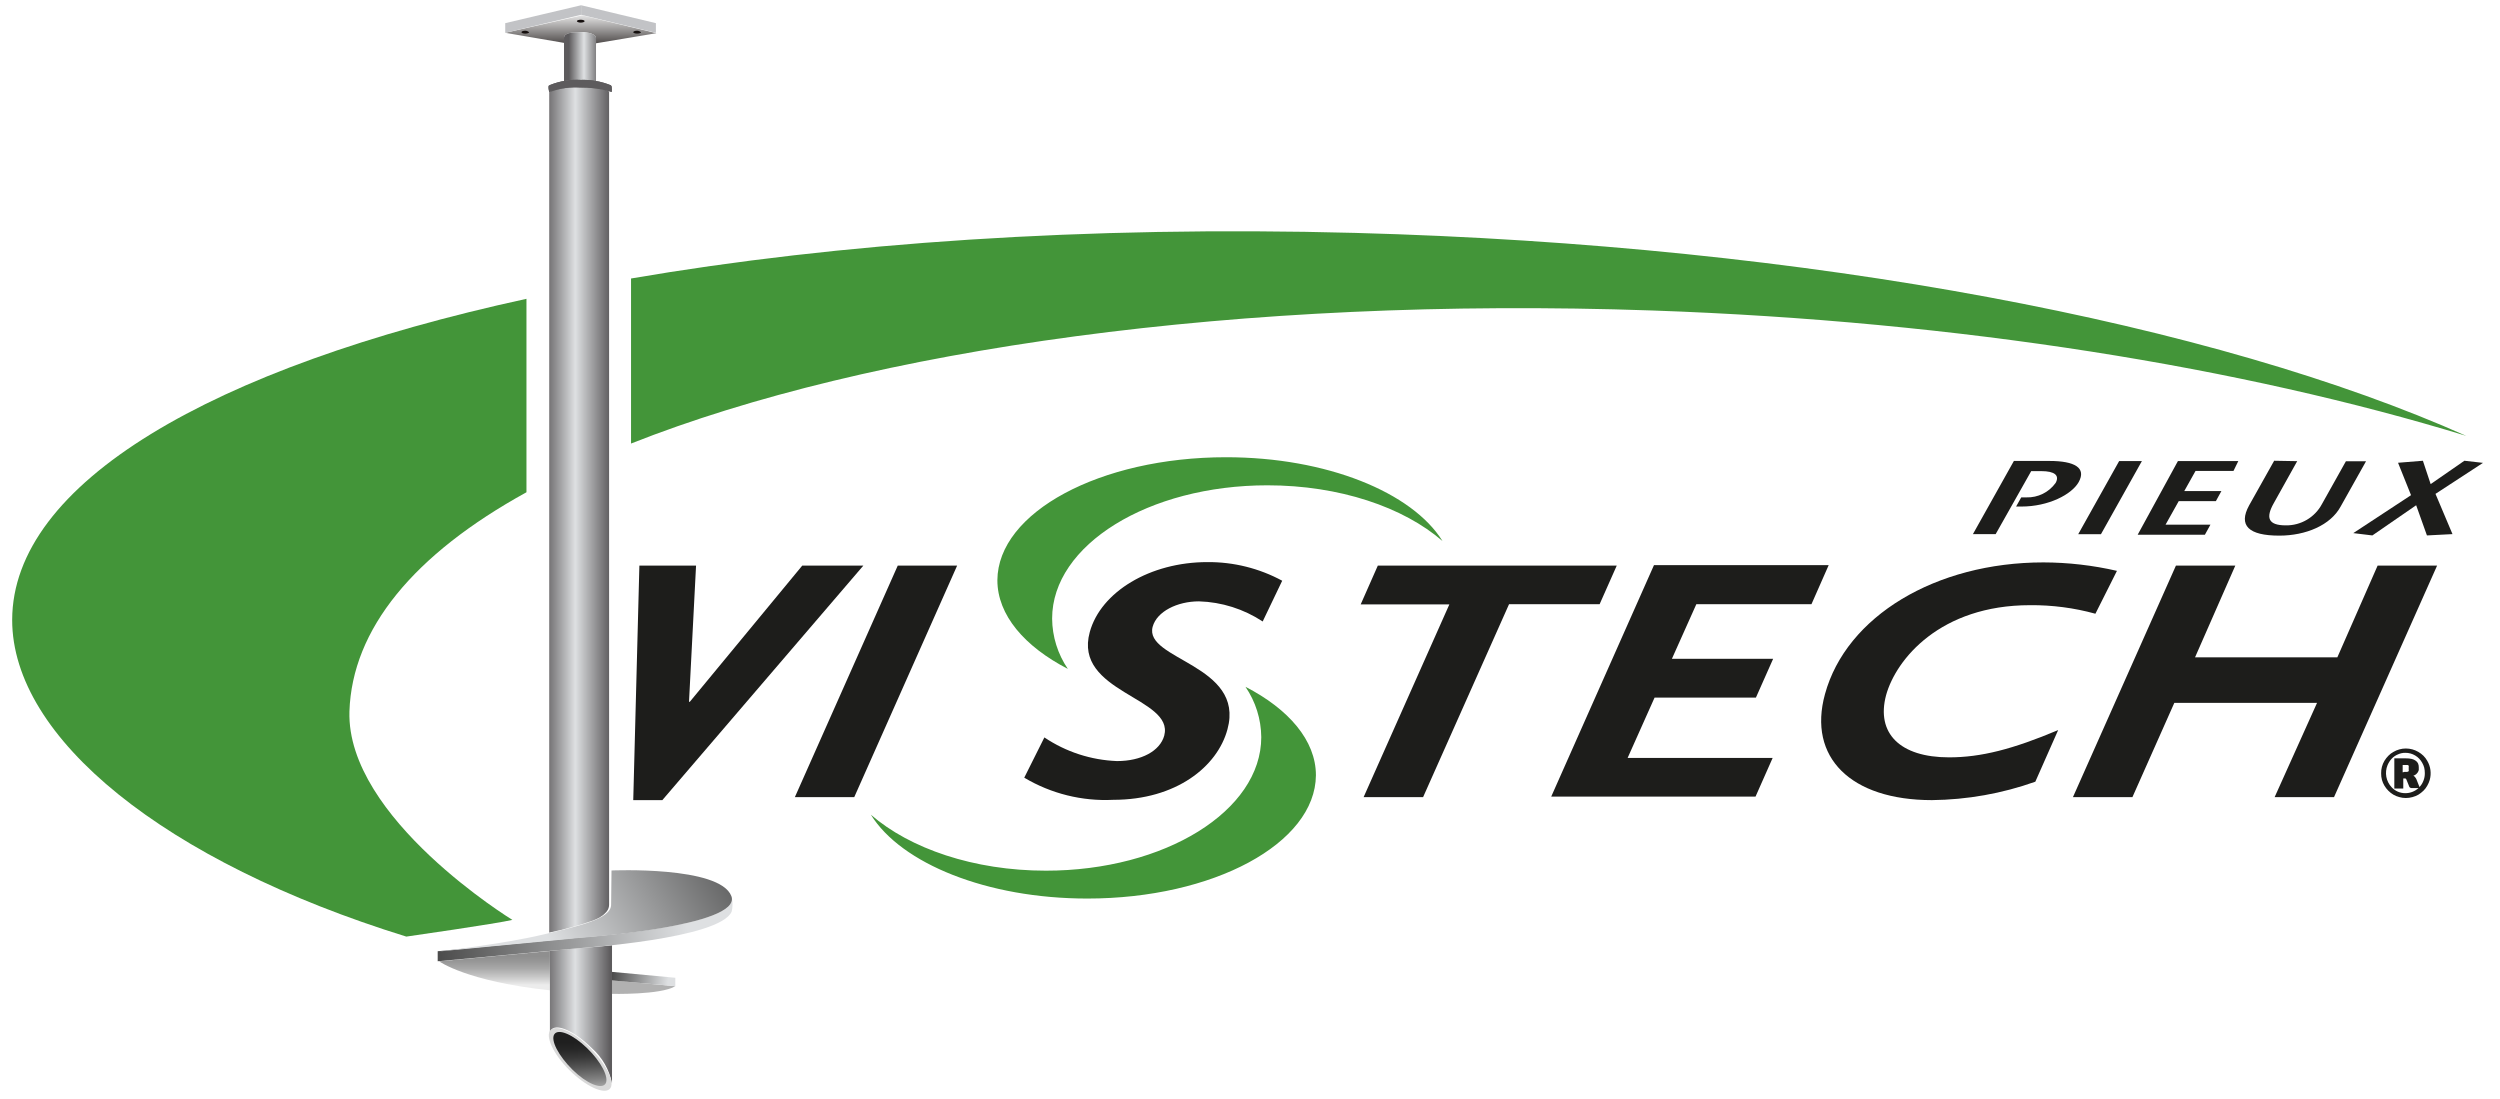
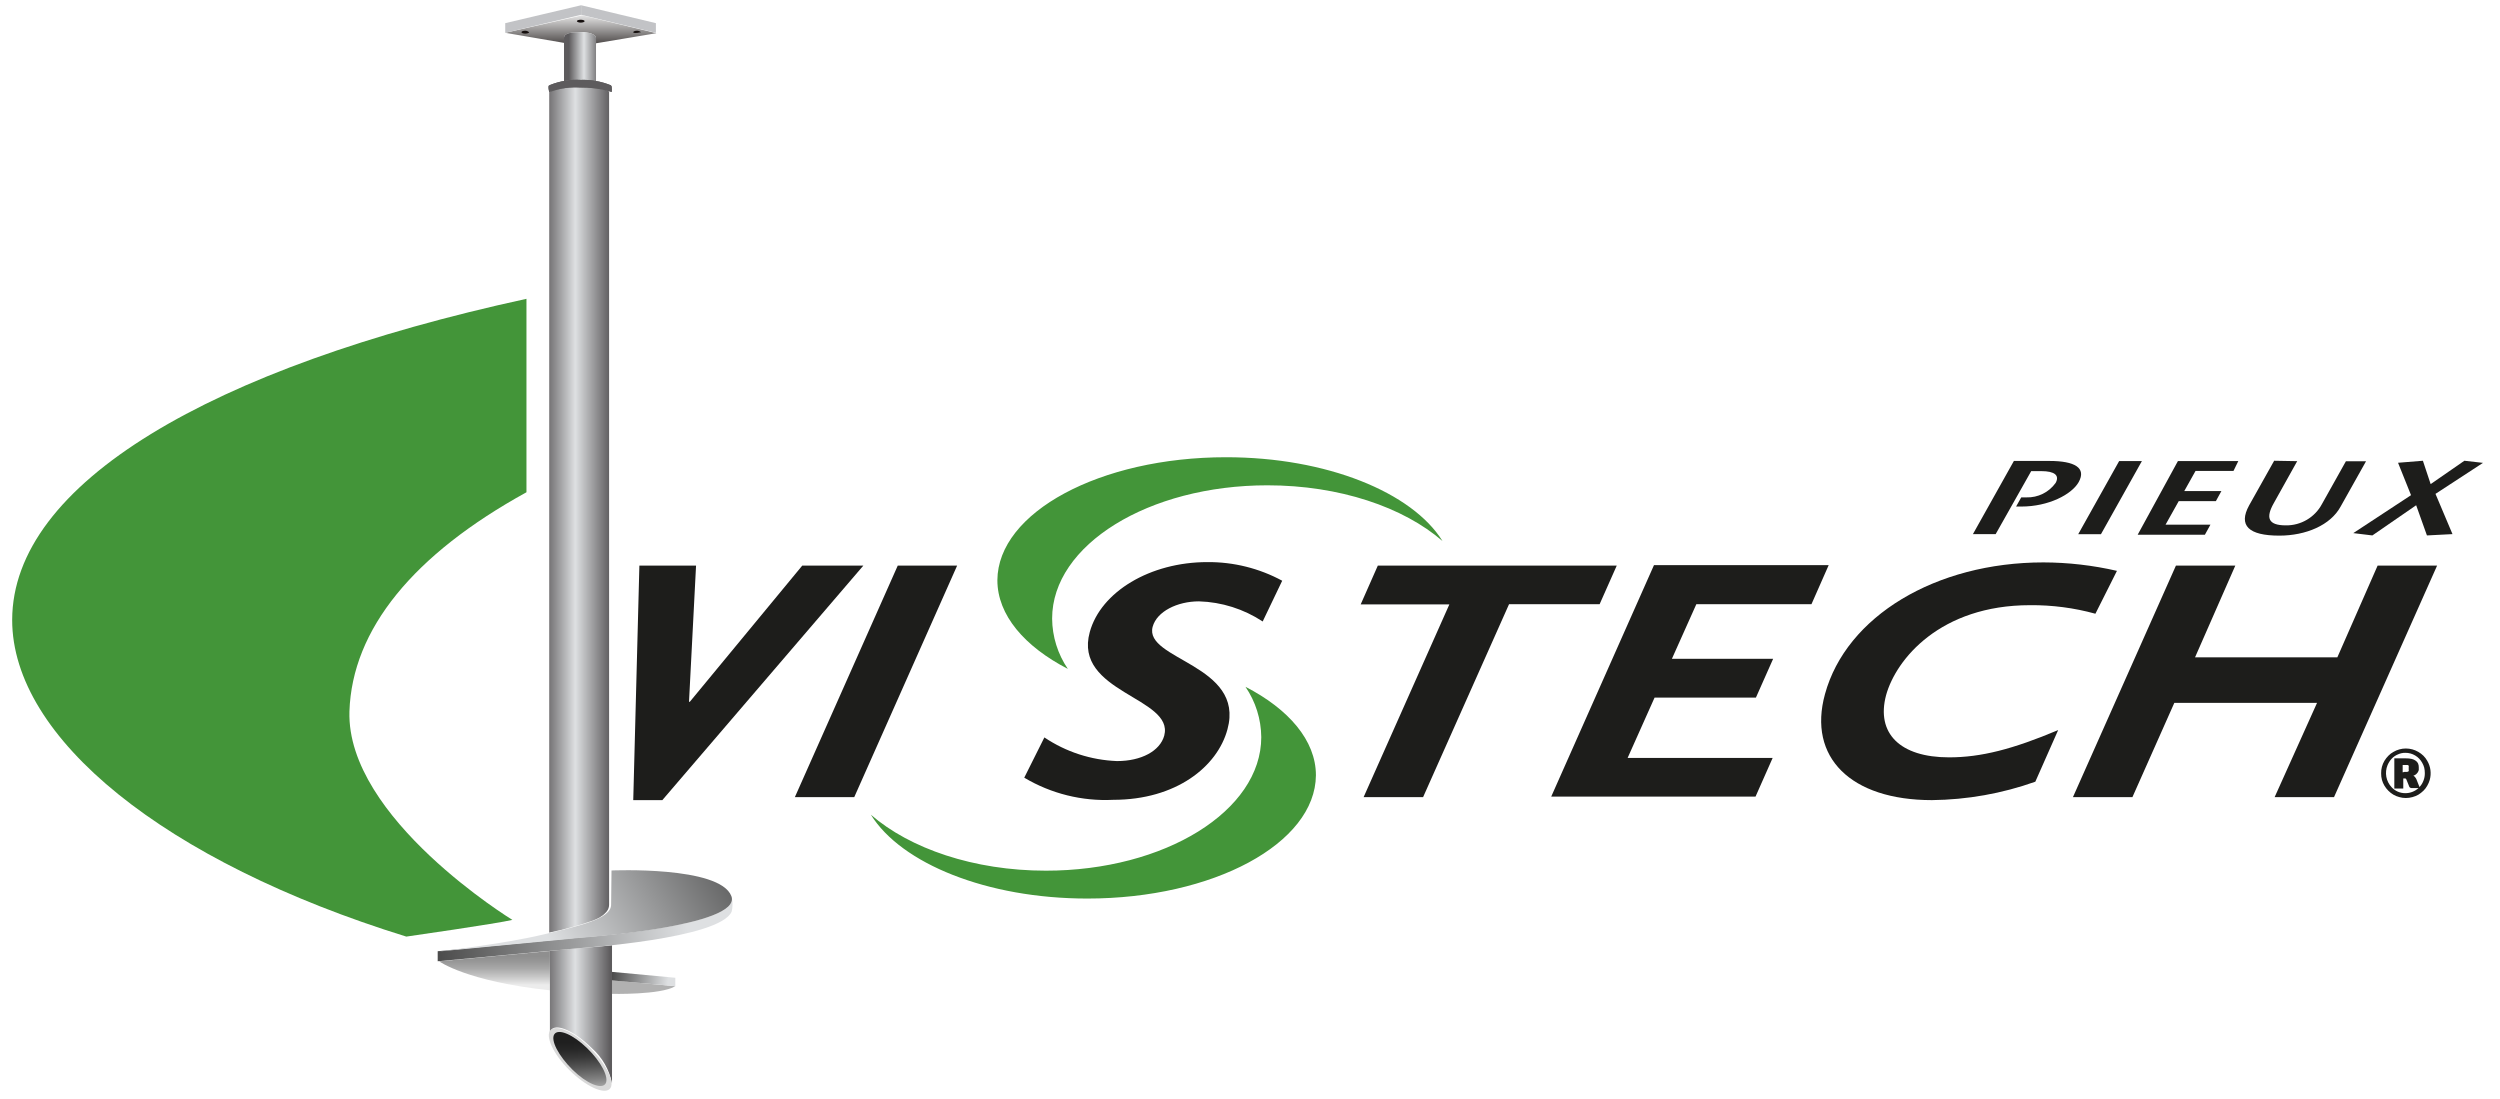
<svg xmlns="http://www.w3.org/2000/svg" width="207px" height="91px" viewBox="0 0 207 91" version="1.1">
  <title>2E2B1774-DF47-4489-A6CC-9926A1AE6764</title>
  <defs>
    <linearGradient x1="49.636%" y1="13.555%" x2="49.636%" y2="86.445%" id="linearGradient-1">
      <stop stop-color="#8F8F8F" offset="0%" />
      <stop stop-color="#969696" offset="17%" />
      <stop stop-color="#A8A8A8" offset="42%" />
      <stop stop-color="#C7C7C7" offset="71%" />
      <stop stop-color="#ECECEC" offset="100%" />
    </linearGradient>
    <linearGradient x1="0%" y1="48.807%" x2="100%" y2="51.288%" id="linearGradient-2">
      <stop stop-color="#4D4D4D" offset="1%" />
      <stop stop-color="#DEE0E2" offset="89%" />
    </linearGradient>
    <linearGradient x1="49.867%" y1="-10.791%" x2="49.867%" y2="131.295%" id="linearGradient-3">
      <stop stop-color="#F5F5F5" offset="0%" />
      <stop stop-color="#231E1D" offset="100%" />
    </linearGradient>
    <linearGradient x1="14.151%" y1="49.991%" x2="114.465%" y2="49.991%" id="linearGradient-4">
      <stop stop-color="#5D5B5D" offset="1%" />
      <stop stop-color="#DEE0E2" offset="48%" />
      <stop stop-color="#5D5B5D" offset="100%" />
    </linearGradient>
    <linearGradient x1="-10.756%" y1="50.02%" x2="102.521%" y2="50.02%" id="linearGradient-5">
      <stop stop-color="#5D5B5D" offset="1%" />
      <stop stop-color="#DEE0E2" offset="48%" />
      <stop stop-color="#5D5B5D" offset="100%" />
    </linearGradient>
    <linearGradient x1="-11.507%" y1="50.036%" x2="97.407%" y2="50.036%" id="linearGradient-6">
      <stop stop-color="#5D5B5D" offset="1%" />
      <stop stop-color="#DEE0E2" offset="48%" />
      <stop stop-color="#5D5B5D" offset="100%" />
    </linearGradient>
    <linearGradient x1="51.086%" y1="9.28%" x2="57.736%" y2="122.076%" id="linearGradient-7">
      <stop stop-color="#1F1F1F" offset="11%" />
      <stop stop-color="#262626" offset="21%" />
      <stop stop-color="#383838" offset="34%" />
      <stop stop-color="#575757" offset="49%" />
      <stop stop-color="#818181" offset="66%" />
      <stop stop-color="#B7B7B7" offset="84%" />
      <stop stop-color="#ECECEC" offset="100%" />
    </linearGradient>
    <linearGradient x1="-0.819%" y1="51.424%" x2="94.415%" y2="49.05%" id="linearGradient-8">
      <stop stop-color="#4D4D4D" offset="1%" />
      <stop stop-color="#DEE0E2" offset="89%" />
    </linearGradient>
    <linearGradient x1="113.569%" y1="39.829%" x2="20.747%" y2="55.409%" id="linearGradient-9">
      <stop stop-color="#4D4D4D" offset="1%" />
      <stop stop-color="#DEE0E2" offset="89%" />
    </linearGradient>
  </defs>
  <g id="100-Home-page-/-Accueil" stroke="none" stroke-width="1" fill="none" fill-rule="evenodd">
    <g id="100-Pieux-Vistech-Homepage-Desktop" transform="translate(-101, -24)" fill-rule="nonzero">
      <g id="Organisms-/-Navbar-/-#01" transform="translate(0, 0)">
        <g id="logo" transform="translate(78, 0)">
          <g id="pieux-vistech.-logo" transform="translate(23.333, 24.167)">
-             <path d="M111.867,19.117 C89.525,18.517 69.05,19.95 51.917,22.892 L51.917,36.558 C71.667,28.742 102.208,24.35 136.5,25.542 C161.958,26.433 185.375,30.258 203.875,35.925 C183.133,26.667 149.658,20.133 111.867,19.117 Z" id="Path" fill="#439539" />
            <path d="M42.092,76 C42.092,76 28.333,67.583 28.6,58.733 C28.825,51.933 33.9,45.742 43.258,40.592 L43.258,24.575 C17.092,30.275 0.692,39.875 0.675,51.167 C0.675,60.917 13.242,71.167 33.308,77.383 C33.333,77.383 40.9,76.292 42.092,76 Z" id="Path" fill="#439539" />
            <polygon id="Path" fill="#1D1D1B" points="54.508 66.083 52.1 66.083 52.608 46.667 57.3 46.667 56.717 57.942 56.783 57.942 66.092 46.667 71.15 46.667" />
            <polygon id="Path" fill="#1D1D1B" points="70.4 65.833 65.483 65.833 74 46.667 78.917 46.667" />
            <path d="M104.217,51.292 C102.647,50.258 100.821,49.681 98.942,49.625 C97.15,49.625 95.458,50.458 95.108,51.725 C94.358,54.475 102.775,54.85 101.3,60.225 C100.467,63.317 97.042,66.058 91.85,66.058 C89.265,66.188 86.699,65.55 84.475,64.225 L86.142,60.892 C87.926,62.091 90.01,62.769 92.158,62.85 C94.167,62.85 95.717,62.017 96.067,60.742 C96.9,57.567 88.517,57.192 89.9,52.167 C90.817,48.833 94.9,46.375 99.633,46.375 C101.797,46.357 103.93,46.887 105.833,47.917 L104.217,51.292 Z" id="Path" fill="#1D1D1B" />
            <polygon id="Path" fill="#1D1D1B" points="132.117 49.858 124.617 49.858 117.5 65.833 112.575 65.833 119.675 49.875 112.333 49.875 113.75 46.667 133.533 46.667" />
            <polygon id="Path" fill="#1D1D1B" points="149.658 49.858 140.125 49.858 138.1 54.383 146.483 54.383 145.058 57.592 136.667 57.592 134.433 62.592 146.442 62.592 145.025 65.792 128.108 65.792 136.617 46.625 151.083 46.625" />
            <path d="M173.167,50.65 C171.405,50.164 169.585,49.926 167.758,49.942 C160.325,49.942 156.658,54.408 155.833,57.4 C155,60.542 156.975,62.542 161.05,62.542 C163.692,62.542 166.325,61.867 170.083,60.283 L168.192,64.558 C165.443,65.536 162.551,66.051 159.633,66.083 C152.908,66.083 149.333,62.542 150.775,57.308 C152.533,50.867 159.942,46.4 168.867,46.4 C170.914,46.406 172.955,46.641 174.95,47.1 L173.167,50.65 Z" id="Path" fill="#1D1D1B" />
            <polygon id="Path" fill="#1D1D1B" points="192.925 65.833 188.008 65.833 191.517 58.033 179.7 58.033 176.233 65.833 171.308 65.833 179.833 46.667 184.75 46.667 181.417 54.258 193.2 54.258 196.533 46.667 201.458 46.667" />
            <path d="M101.183,37.692 C109.517,37.692 116.6,40.6 119.108,44.633 C115.875,41.825 110.575,40.017 104.608,40.017 C94.767,40.017 86.783,44.95 86.783,51.05 C86.794,52.537 87.247,53.987 88.083,55.217 C84.508,53.367 82.25,50.767 82.25,47.875 C82.283,42.258 90.75,37.692 101.183,37.692 Z" id="Path" fill="#439539" />
            <path d="M89.7,74.233 C81.367,74.233 74.283,71.325 71.775,67.292 C75.008,70.092 80.292,71.925 86.267,71.925 C96.108,71.925 104.1,66.975 104.1,60.867 C104.087,59.379 103.631,57.928 102.792,56.7 C106.367,58.542 108.625,61.142 108.625,64.025 C108.583,69.675 100.125,74.233 89.7,74.233 Z" id="Path" fill="#439539" />
            <path d="M164.908,44.058 L163.025,44.058 L166.417,38 L169.358,38 C171.467,38 172.433,38.575 171.783,39.75 C171.208,40.775 169.283,41.775 167.042,41.775 L166.6,41.775 L167.025,41.017 L167.45,41.017 C168.408,41.047 169.318,40.597 169.875,39.817 C170.217,39.192 169.792,38.842 168.683,38.842 L167.85,38.842 L164.908,44.058 Z" id="Path" fill="#1D1D1B" />
            <polygon id="Path" fill="#1D1D1B" points="171.742 44.067 175.133 38.008 177.017 38.008 173.625 44.067" />
            <polygon id="Path" fill="#1D1D1B" points="184.6 38.825 181.458 38.825 180.525 40.492 183.6 40.492 183.142 41.325 180.067 41.325 178.975 43.275 182.692 43.275 182.233 44.108 176.667 44.108 180 38.008 185 38.008" />
            <path d="M189.875,38.017 L187.933,41.5 C187.267,42.683 187.442,43.333 188.933,43.333 C190.183,43.352 191.338,42.67 191.925,41.567 L193.908,38.025 L195.575,38.025 L193.467,41.783 C192.633,43.317 190.6,44.183 188.392,44.183 C185.85,44.183 184.983,43.35 185.892,41.683 L187.967,37.983 L189.875,38.017 Z" id="Path" fill="#1D1D1B" />
            <polygon id="Path" fill="#1D1D1B" points="200.617 44.167 199.725 41.667 196.1 44.167 194.517 43.975 199.3 40.833 198.225 38.15 200.283 37.983 200.925 39.917 203.717 37.983 205.258 38.158 201.325 40.725 202.733 44.058" />
            <path d="M198.867,61.808 C199.053,61.808 199.238,61.833 199.417,61.883 C199.759,61.98 200.071,62.16 200.325,62.408 C200.449,62.532 200.556,62.672 200.642,62.825 C200.924,63.302 200.999,63.874 200.85,64.408 C200.801,64.578 200.731,64.74 200.642,64.892 C200.558,65.046 200.451,65.186 200.325,65.308 C200.198,65.431 200.058,65.54 199.908,65.633 C199.754,65.721 199.588,65.788 199.417,65.833 C199.238,65.884 199.053,65.909 198.867,65.908 C198.686,65.909 198.507,65.884 198.333,65.833 C198.161,65.789 197.996,65.722 197.842,65.633 C197.537,65.451 197.282,65.196 197.1,64.892 C197.009,64.741 196.939,64.578 196.892,64.408 C196.844,64.229 196.821,64.044 196.825,63.858 C196.819,63.495 196.914,63.137 197.1,62.825 C197.192,62.674 197.301,62.534 197.425,62.408 C197.547,62.282 197.687,62.175 197.842,62.092 C197.995,62 198.161,61.93 198.333,61.883 C198.507,61.833 198.686,61.808 198.867,61.808 Z M200,65 C200.142,64.852 200.253,64.676 200.325,64.483 C200.408,64.28 200.447,64.061 200.442,63.842 C200.442,63.69 200.425,63.539 200.392,63.392 C200.354,63.252 200.298,63.117 200.225,62.992 C200.157,62.868 200.073,62.753 199.975,62.65 C199.88,62.549 199.77,62.462 199.65,62.392 C199.53,62.319 199.401,62.263 199.267,62.225 C199.126,62.185 198.98,62.165 198.833,62.167 C198.618,62.163 198.404,62.209 198.208,62.3 C198.016,62.379 197.843,62.498 197.7,62.65 C197.557,62.807 197.441,62.988 197.358,63.183 C197.098,63.811 197.232,64.533 197.7,65.025 C197.844,65.177 198.017,65.298 198.208,65.383 C198.406,65.468 198.619,65.51 198.833,65.508 C199.039,65.508 199.243,65.469 199.433,65.392 C199.614,65.318 199.78,65.214 199.925,65.083 L199.325,65.083 C199.263,65.08 199.205,65.049 199.167,65 L198.908,64.358 C198.893,64.33 198.87,64.307 198.842,64.292 C198.842,64.292 198.792,64.292 198.742,64.292 L198.658,64.292 L198.658,65.125 L197.917,65.125 L197.917,62.625 L198.892,62.625 C199.051,62.622 199.211,62.639 199.367,62.675 C199.485,62.701 199.595,62.752 199.692,62.825 C199.775,62.881 199.841,62.959 199.883,63.05 C199.925,63.15 199.945,63.258 199.942,63.367 C199.95,63.441 199.95,63.517 199.942,63.592 C199.923,63.659 199.895,63.723 199.858,63.783 C199.815,63.845 199.765,63.901 199.708,63.95 C199.641,63.997 199.568,64.036 199.492,64.067 C199.547,64.09 199.596,64.128 199.633,64.175 C199.67,64.222 199.704,64.272 199.733,64.325 L200,65 Z M198.783,63.742 C198.852,63.752 198.923,63.752 198.992,63.742 C199.036,63.735 199.076,63.714 199.108,63.683 C199.12,63.651 199.12,63.616 199.108,63.583 C199.113,63.539 199.113,63.494 199.108,63.45 C199.112,63.408 199.112,63.367 199.108,63.325 C199.119,63.295 199.119,63.263 199.108,63.233 C199.084,63.205 199.052,63.185 199.017,63.175 L198.842,63.175 L198.608,63.175 L198.608,63.783 L198.783,63.742 Z" id="Shape" fill="#1D1D1B" />
            <path d="M36.033,79.433 L36.033,79.433 C36.033,79.433 38.3,81.1 45.2,81.833 L45.2,78.575 L36.033,79.433 Z" id="Path" fill="url(#linearGradient-1)" />
            <path d="M50.3,81.008 L50.3,82.125 C50.3,82.125 54.375,82.225 55.583,81.492 L50.3,81.008 Z" id="Path" fill="#B1B1B1" />
            <polygon id="Path" fill="url(#linearGradient-2)" points="50.3 81.008 50.3 80.3 55.583 80.792 55.583 81.492" />
            <path d="M46.367,2.958 C46.367,2.592 46.983,2.492 47.7,2.492 C48.417,2.492 49.017,2.642 49.017,3.008 L49.017,3.417 L54.017,2.583 L54.017,2.583 L47.867,1.1 L47.867,1.1 L41.5,2.55 L46.367,3.383 L46.367,2.958 Z" id="Path" fill="url(#linearGradient-3)" />
            <path d="M47.733,6.45 C47.733,6.95 48.667,6.45 49.017,6.542 L49.017,3.008 C49.017,2.642 48.433,2.492 47.7,2.492 C46.967,2.492 46.367,2.592 46.367,2.958 L46.367,6.542 L47.733,6.45 Z" id="Path" fill="url(#linearGradient-4)" />
            <polygon id="Path" fill="#C2C3C6" points="47.783 1.058 41.5 2.55 41.5 1.75 47.783 0.267" />
            <polygon id="Path" fill="#C2C3C6" points="47.783 1.058 53.975 2.55 53.975 1.75 47.783 0.267" />
            <path d="M43.475,2.5 C43.475,2.567 43.325,2.617 43.158,2.617 C42.992,2.617 42.842,2.567 42.842,2.5 C42.842,2.433 42.983,2.375 43.158,2.375 C43.333,2.375 43.475,2.5 43.475,2.5 Z" id="Path" fill="#150F0E" />
-             <path d="M52.742,2.5 C52.742,2.567 52.592,2.617 52.425,2.617 C52.258,2.617 52.1,2.567 52.1,2.5 C52.1,2.433 52.25,2.375 52.425,2.375 C52.6,2.375 52.742,2.5 52.742,2.5 Z" id="Path" fill="#150F0E" />
+             <path d="M52.742,2.5 C52.258,2.617 52.1,2.567 52.1,2.5 C52.1,2.433 52.25,2.375 52.425,2.375 C52.6,2.375 52.742,2.5 52.742,2.5 Z" id="Path" fill="#150F0E" />
            <path d="M48.075,1.583 C48.075,1.65 47.925,1.708 47.758,1.708 C47.592,1.708 47.433,1.65 47.433,1.583 C47.433,1.517 47.583,1.467 47.758,1.467 C47.933,1.467 48.075,1.525 48.075,1.583 Z" id="Path" fill="#150F0E" />
            <path d="M48.8,76.042 L48.8,76.042 L48.95,75.975 L48.95,75.975 L49.083,75.917 L49.083,75.917 C49.125,75.902 49.164,75.883 49.2,75.858 L49.2,75.858 L49.317,75.8 L49.317,75.8 L49.425,75.725 L49.425,75.725 C49.584,75.628 49.727,75.507 49.85,75.367 L49.85,75.367 L49.925,75.275 L49.925,75.275 C50.037,75.123 50.098,74.939 50.1,74.75 L50.1,71.992 L50.1,71.992 L50.1,7.425 L50,7.325 C49.243,7.135 48.464,7.043 47.683,7.05 C46.89,7.001 46.094,7.108 45.342,7.367 L45.283,7.367 L45.142,7.433 L45.142,7.433 L45.142,77.05 C46.383,76.797 47.605,76.46 48.8,76.042 Z" id="Path" fill="url(#linearGradient-5)" />
            <path d="M47.7,78.333 L45.2,78.567 L45.2,85.383 C45.212,85.265 45.262,85.155 45.342,85.067 C45.825,84.567 47.3,85.267 48.675,86.625 C49.533,87.386 50.119,88.408 50.342,89.533 L50.342,78.108 C48.783,78.267 47.7,78.333 47.7,78.333 Z" id="Path" fill="url(#linearGradient-6)" />
            <path d="M50.242,6.892 L50.242,6.892 C49.449,6.57 48.597,6.419 47.742,6.45 C46.889,6.403 46.035,6.542 45.242,6.858 L45.142,6.908 C45.083,6.908 45.075,7.033 45.083,7.117 C45.092,7.233 45.114,7.348 45.15,7.458 L45.292,7.392 L45.35,7.392 C46.102,7.133 46.898,7.026 47.692,7.075 C48.472,7.068 49.251,7.16 50.008,7.35 L50.317,7.45 C50.33,7.323 50.33,7.194 50.317,7.067 C50.321,7 50.293,6.934 50.242,6.892 Z" id="Path" fill="#5D5B5D" />
            <path d="M50.242,6.892 L50.242,6.892 C49.449,6.57 48.597,6.419 47.742,6.45 C46.889,6.403 46.035,6.542 45.242,6.858 L45.142,6.908 C45.083,6.908 45.075,7.033 45.083,7.117 C45.092,7.233 45.114,7.348 45.15,7.458 L45.292,7.392 L45.35,7.392 C46.102,7.133 46.898,7.026 47.692,7.075 C48.472,7.068 49.251,7.16 50.008,7.35 L50.317,7.45 C50.33,7.323 50.33,7.194 50.317,7.067 C50.321,7 50.293,6.934 50.242,6.892 Z" id="Path" fill="#5D5B5D" />
            <path d="M48.6,86.667 C49.933,88.033 50.633,89.533 50.15,90 C49.667,90.467 48.192,89.8 46.817,88.442 C45.442,87.083 44.783,85.575 45.267,85.108 C45.75,84.642 47.258,85.275 48.6,86.667 Z" id="Path" fill="#D9D9D9" />
            <path d="M48.275,86.617 C49.45,87.75 50.125,89.075 49.8,89.567 C49.475,90.058 48.25,89.567 47.083,88.417 C45.917,87.267 45.233,85.958 45.567,85.467 C45.9,84.975 47.108,85.483 48.275,86.617 Z" id="Path" fill="url(#linearGradient-7)" />
            <path d="M60.275,74.217 L60.275,74.217 C60.525,76.6 47.575,77.467 47.575,77.467 L35.908,78.592 L35.908,79.425 L47.7,78.333 C47.7,78.333 59.292,77.575 60.25,75.308 C60.336,74.95 60.345,74.578 60.275,74.217 L60.275,74.217 Z" id="Path" fill="url(#linearGradient-8)" />
            <path d="M50.3,71.908 C50.3,71.908 59.267,71.517 60.225,74.033 C61.183,76.55 47.567,77.5 47.567,77.5 L35.9,78.625 C35.9,78.625 41.4,77.983 44.55,77.233 C47.7,76.483 50.275,75.917 50.267,74.733 L50.3,71.908 Z" id="Path" fill="url(#linearGradient-9)" />
          </g>
        </g>
      </g>
    </g>
  </g>
</svg>